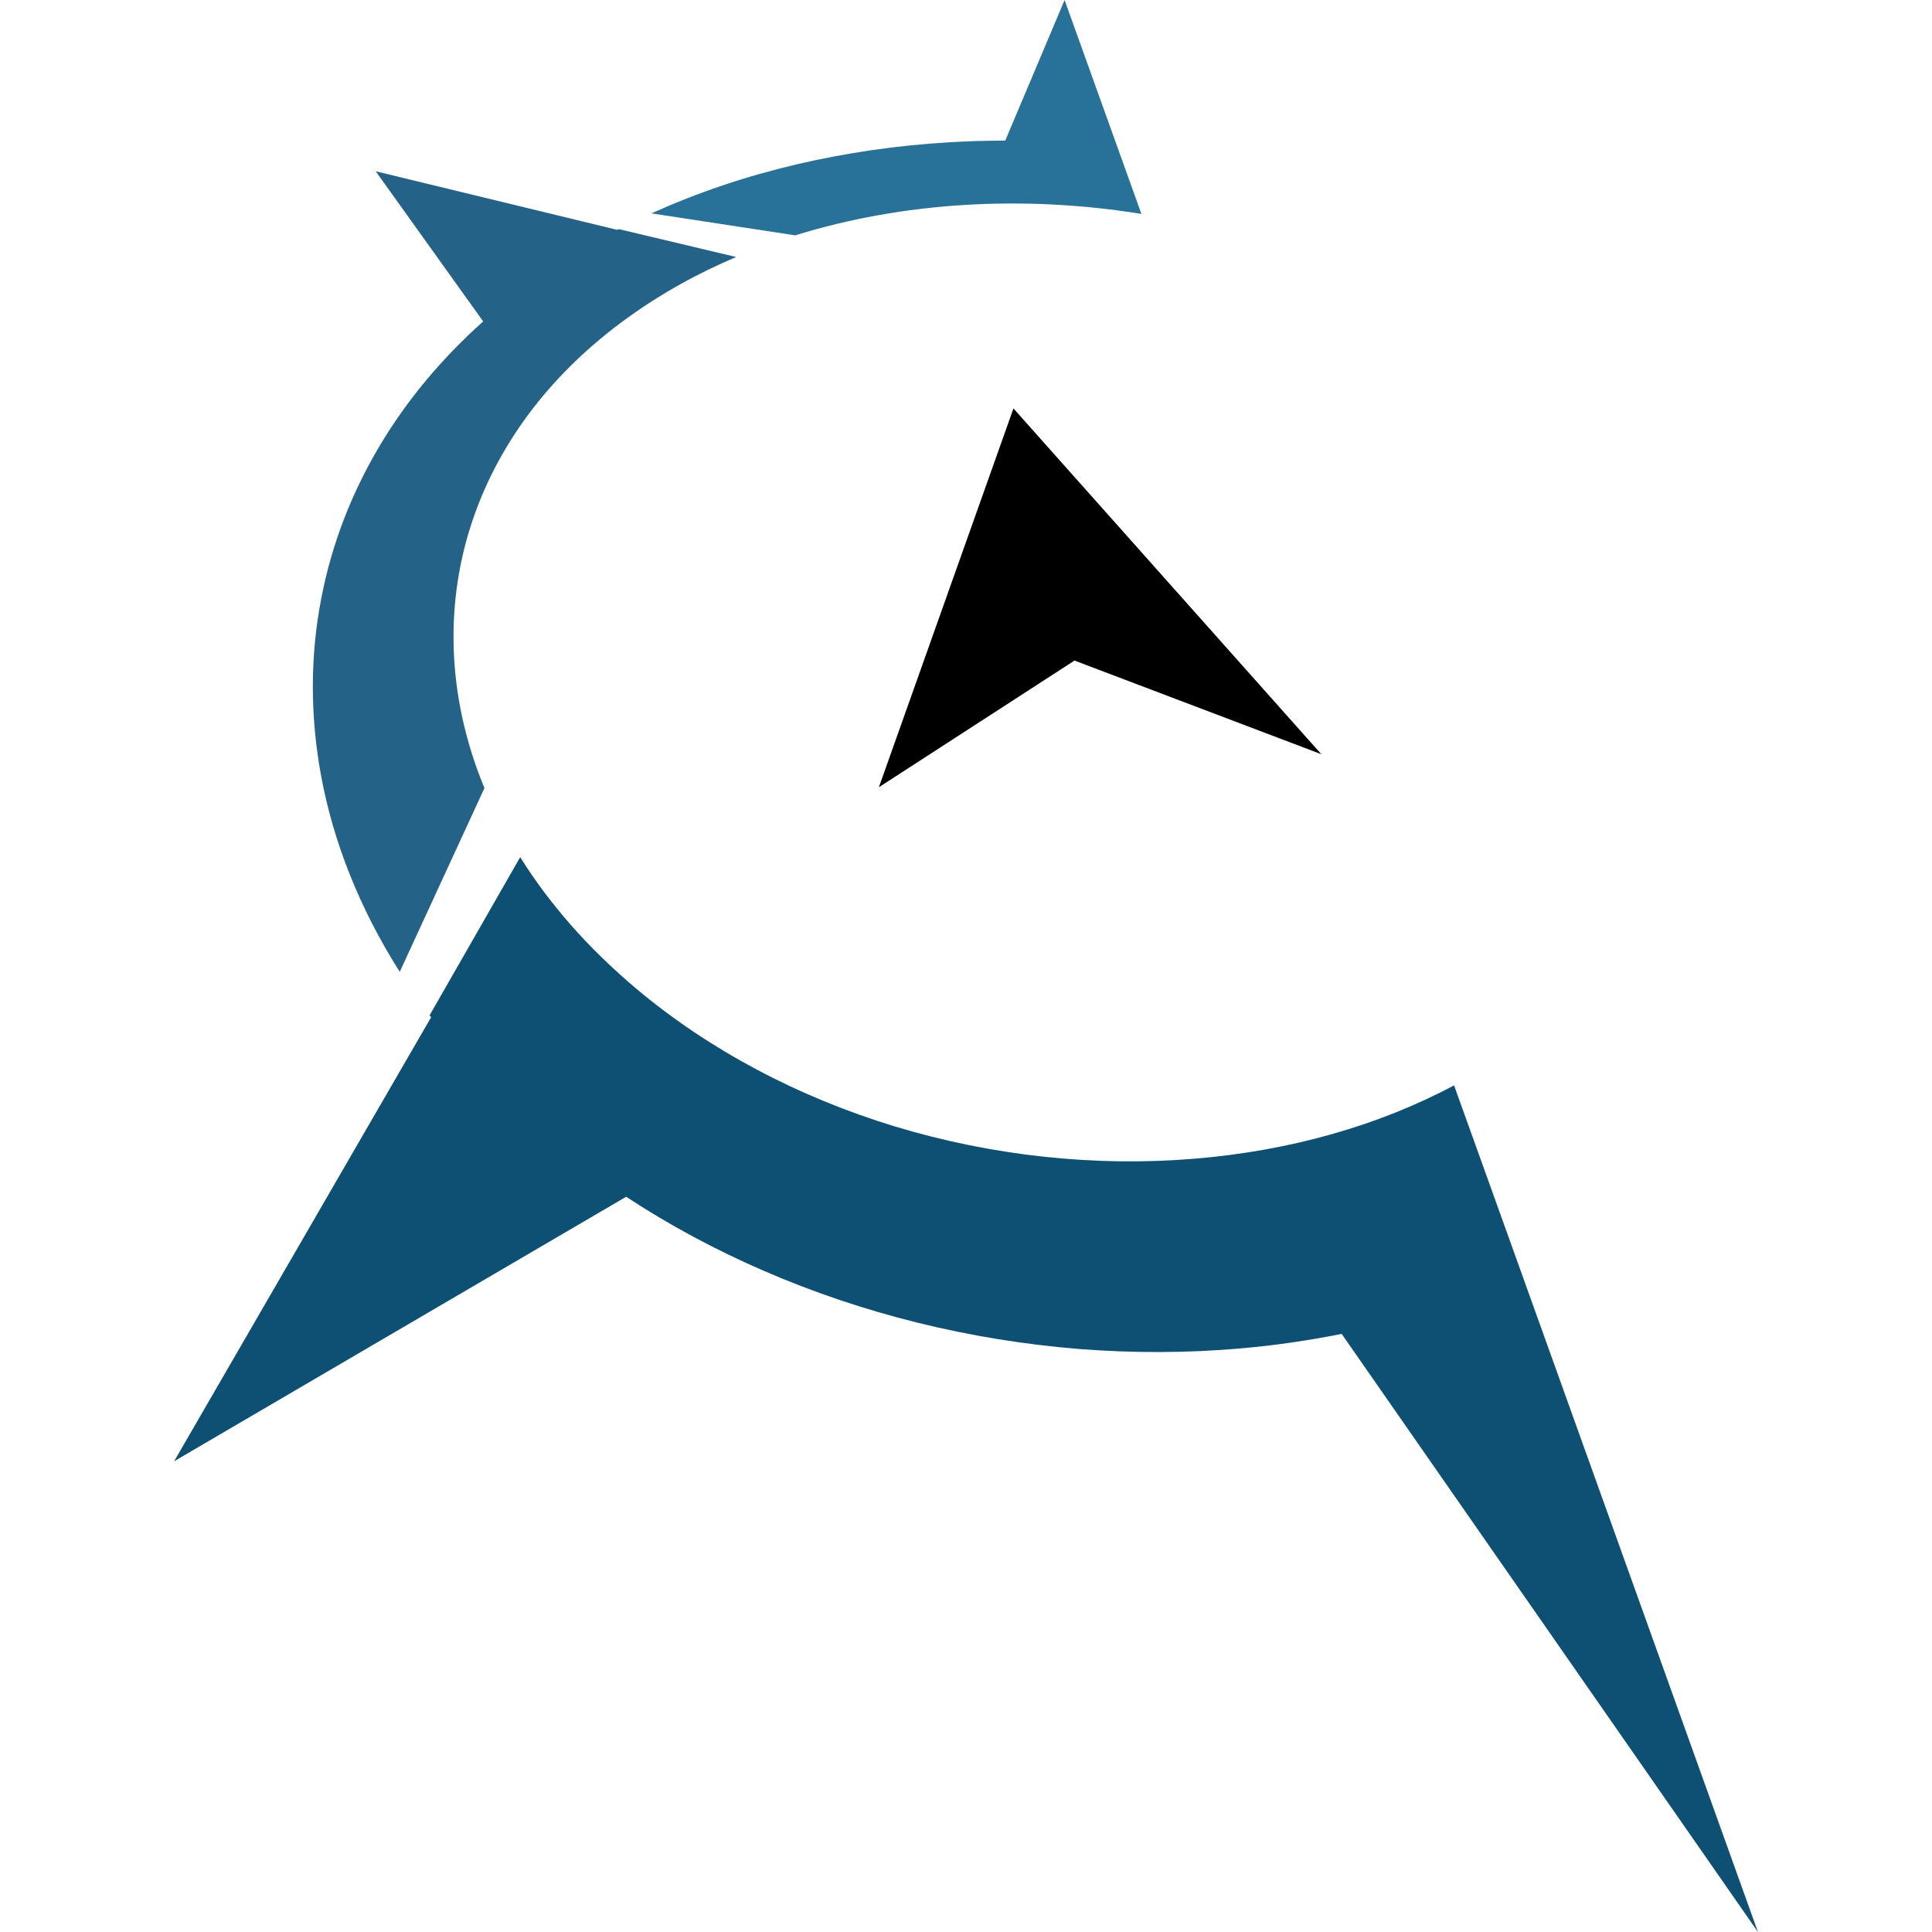
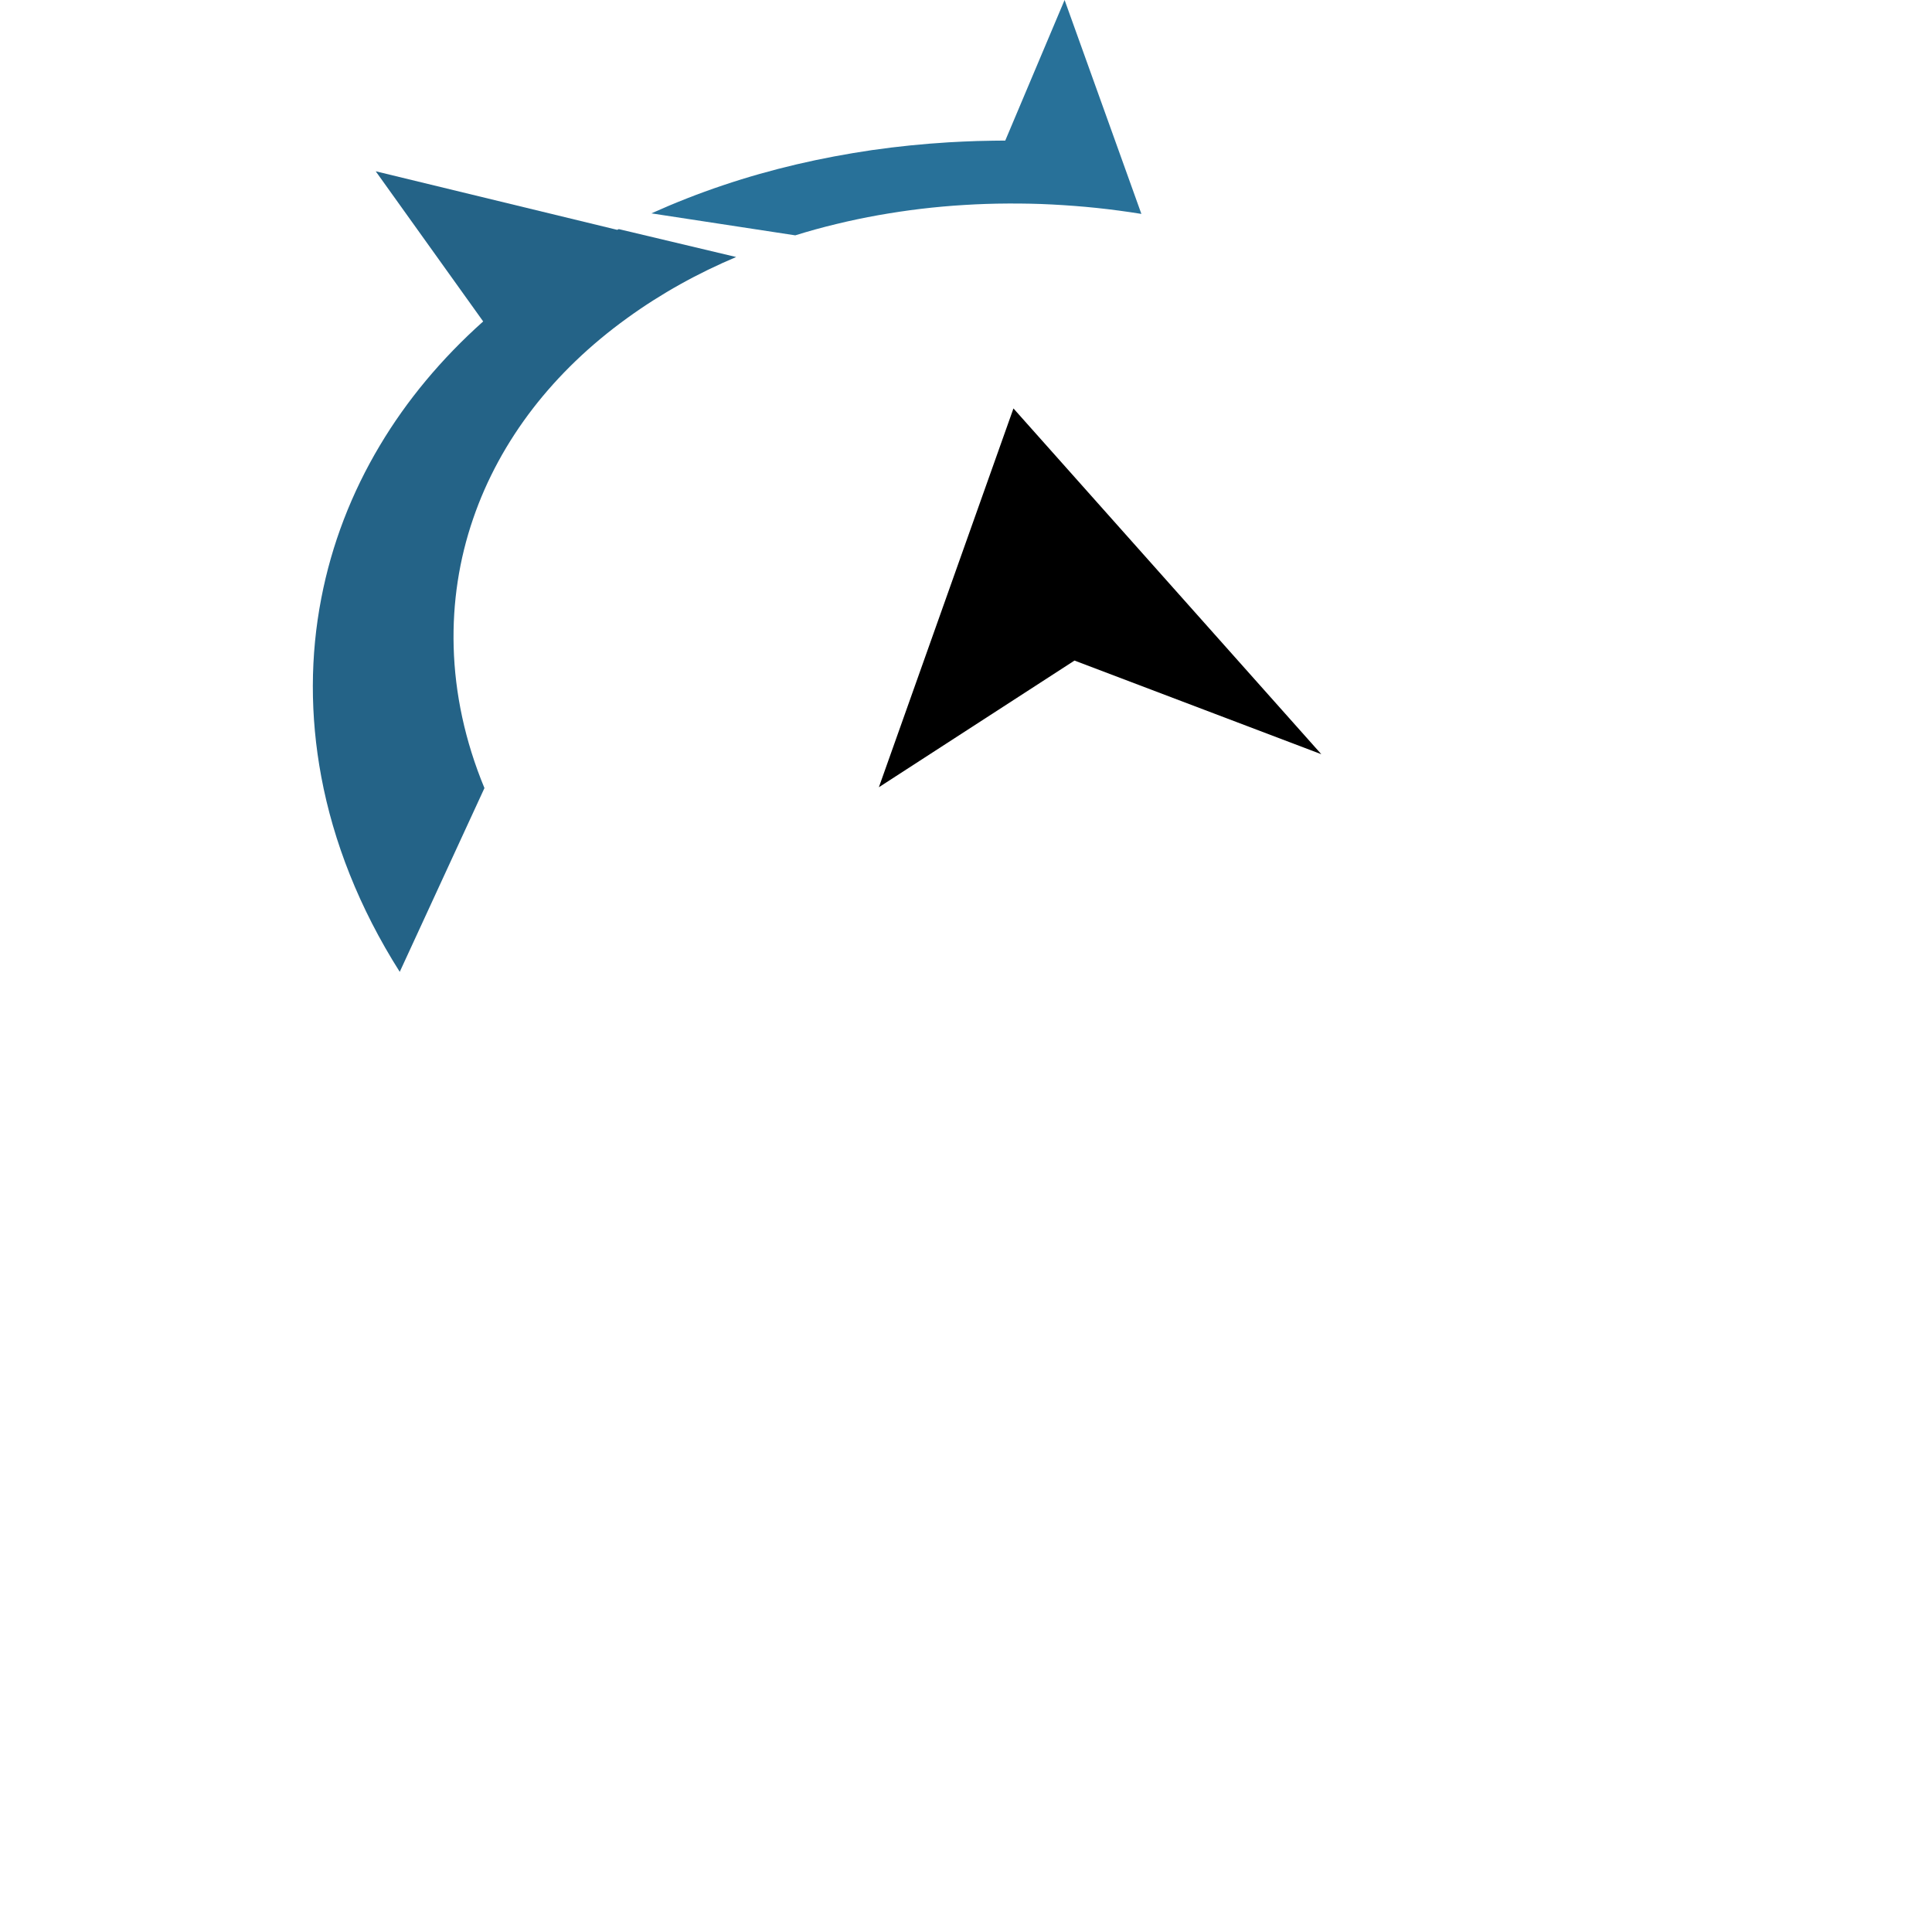
<svg xmlns="http://www.w3.org/2000/svg" version="1.1" id="Calque_1" x="0px" y="0px" width="32px" height="32px" viewBox="0 0 32 32" enable-background="new 0 0 32 32" xml:space="preserve">
  <g id="XMLID_1_">
    <g>
      <polygon id="XMLID_46_" points="21.885,12.492 16.786,6.765 14.557,13.039 17.797,10.941   " />
      <g id="XMLID_45_">
        <path fill="#246387" d="M8.003,5.324C7.311,5.942,6.736,6.633,6.292,7.378c-0.469,0.785-0.798,1.636-0.97,2.529     c-0.184,0.947-0.19,1.944-0.001,2.957c0.201,1.077,0.627,2.171,1.3,3.233l1.403-3.044c-0.323-0.78-0.489-1.568-0.51-2.337     C7.494,9.983,7.604,9.267,7.837,8.59C8.059,7.942,8.393,7.327,8.83,6.761c0.421-0.544,0.94-1.046,1.556-1.491     c0.142-0.103,0.286-0.201,0.434-0.295c0.146-0.093,0.295-0.182,0.446-0.266c0.15-0.084,0.304-0.164,0.458-0.239     c0.154-0.075,0.311-0.146,0.469-0.213l-1.943-0.462c-0.002,0.001-0.005,0.002-0.007,0.003C10.24,3.799,10.239,3.8,10.236,3.801     c-0.002,0.001-0.004,0.002-0.007,0.003c-0.001,0.001-0.004,0.001-0.006,0.003l-4-0.97L8.003,5.324z" />
      </g>
      <g id="XMLID_44_">
        <path fill="#287199" d="M16.415,2.331c-0.078,0.001-0.156,0.003-0.234,0.005c-0.077,0.003-0.155,0.005-0.232,0.009     c-0.078,0.003-0.155,0.007-0.233,0.012c-0.428,0.026-0.853,0.069-1.272,0.129c-0.421,0.062-0.838,0.14-1.248,0.236     c-0.413,0.097-0.821,0.212-1.221,0.347c-0.403,0.135-0.799,0.291-1.186,0.465l2.383,0.364c0.225-0.07,0.452-0.133,0.683-0.188     c0.229-0.056,0.46-0.104,0.694-0.146c0.233-0.041,0.469-0.077,0.706-0.105s0.476-0.05,0.716-0.064     c0.24-0.015,0.481-0.023,0.725-0.024c0.242-0.001,0.486,0.003,0.73,0.016c0.245,0.013,0.491,0.031,0.737,0.057     c0.247,0.026,0.494,0.059,0.742,0.099l-0.278-0.775L17.633,0l-0.983,2.329C16.571,2.329,16.493,2.329,16.415,2.331z" />
      </g>
-       <path id="XMLID_43_" fill="#0D5074" d="M24.084,17.977c-0.311,0.166-0.636,0.316-0.972,0.451    c-0.339,0.135-0.688,0.254-1.049,0.356c-0.362,0.103-0.733,0.188-1.111,0.256c-0.38,0.068-0.767,0.119-1.157,0.151    c-0.823,0.069-1.663,0.059-2.504-0.032c-0.836-0.09-1.666-0.258-2.474-0.503c-0.797-0.243-1.566-0.559-2.291-0.945    c-0.71-0.378-1.374-0.822-1.978-1.327c-0.205-0.173-0.399-0.349-0.584-0.529c-0.183-0.177-0.354-0.359-0.516-0.543    C9.289,15.131,9.14,14.945,9,14.759c-0.138-0.186-0.266-0.373-0.384-0.562l-1.5,2.619c0.002,0.003,0.003,0.006,0.006,0.009    c0.001,0.002,0.003,0.005,0.006,0.008c0.002,0.002,0.004,0.005,0.006,0.008c0.002,0.003,0.004,0.006,0.006,0.009l-4.256,7.353    l7.487-4.381c0.717,0.471,1.482,0.882,2.285,1.229c0.816,0.354,1.667,0.64,2.537,0.856c0.88,0.218,1.776,0.363,2.674,0.436    c0.902,0.071,1.8,0.068,2.682-0.009c0.142-0.013,0.283-0.027,0.424-0.043c0.142-0.017,0.281-0.034,0.421-0.055    s0.278-0.042,0.416-0.066c0.139-0.023,0.275-0.049,0.412-0.077L29.117,32l-3.904-10.88L24.084,17.977z" />
    </g>
  </g>
</svg>